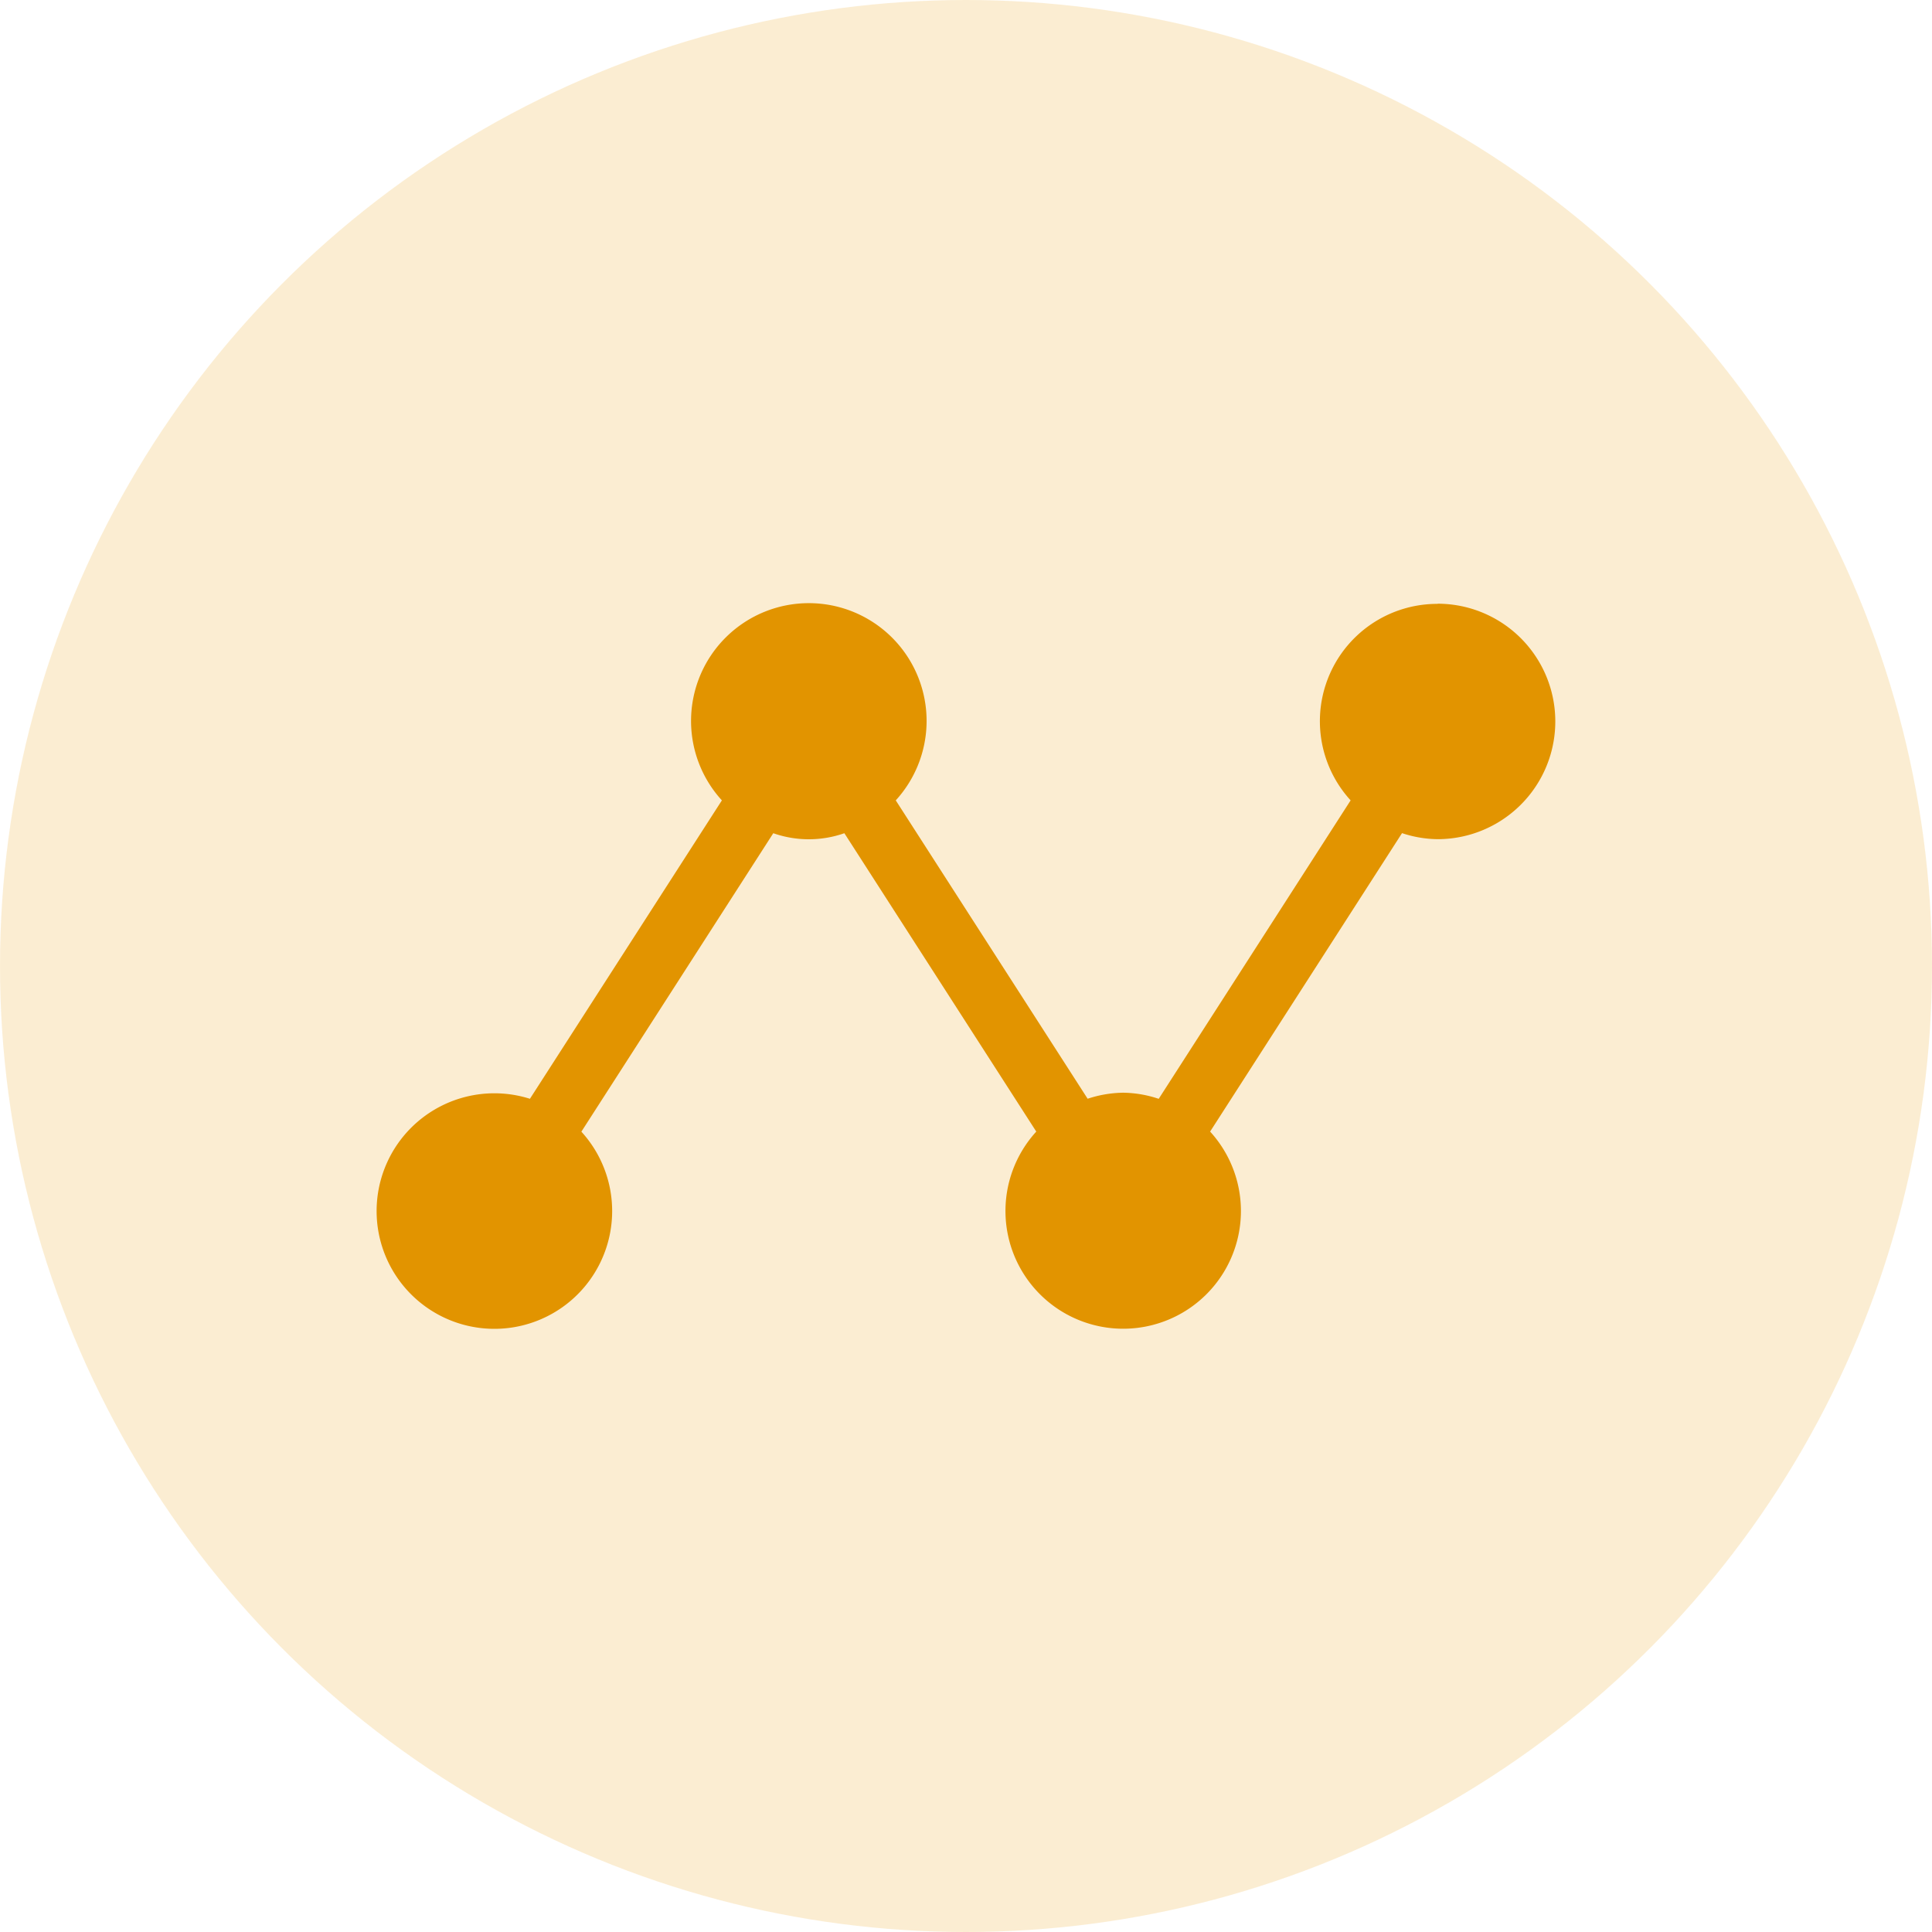
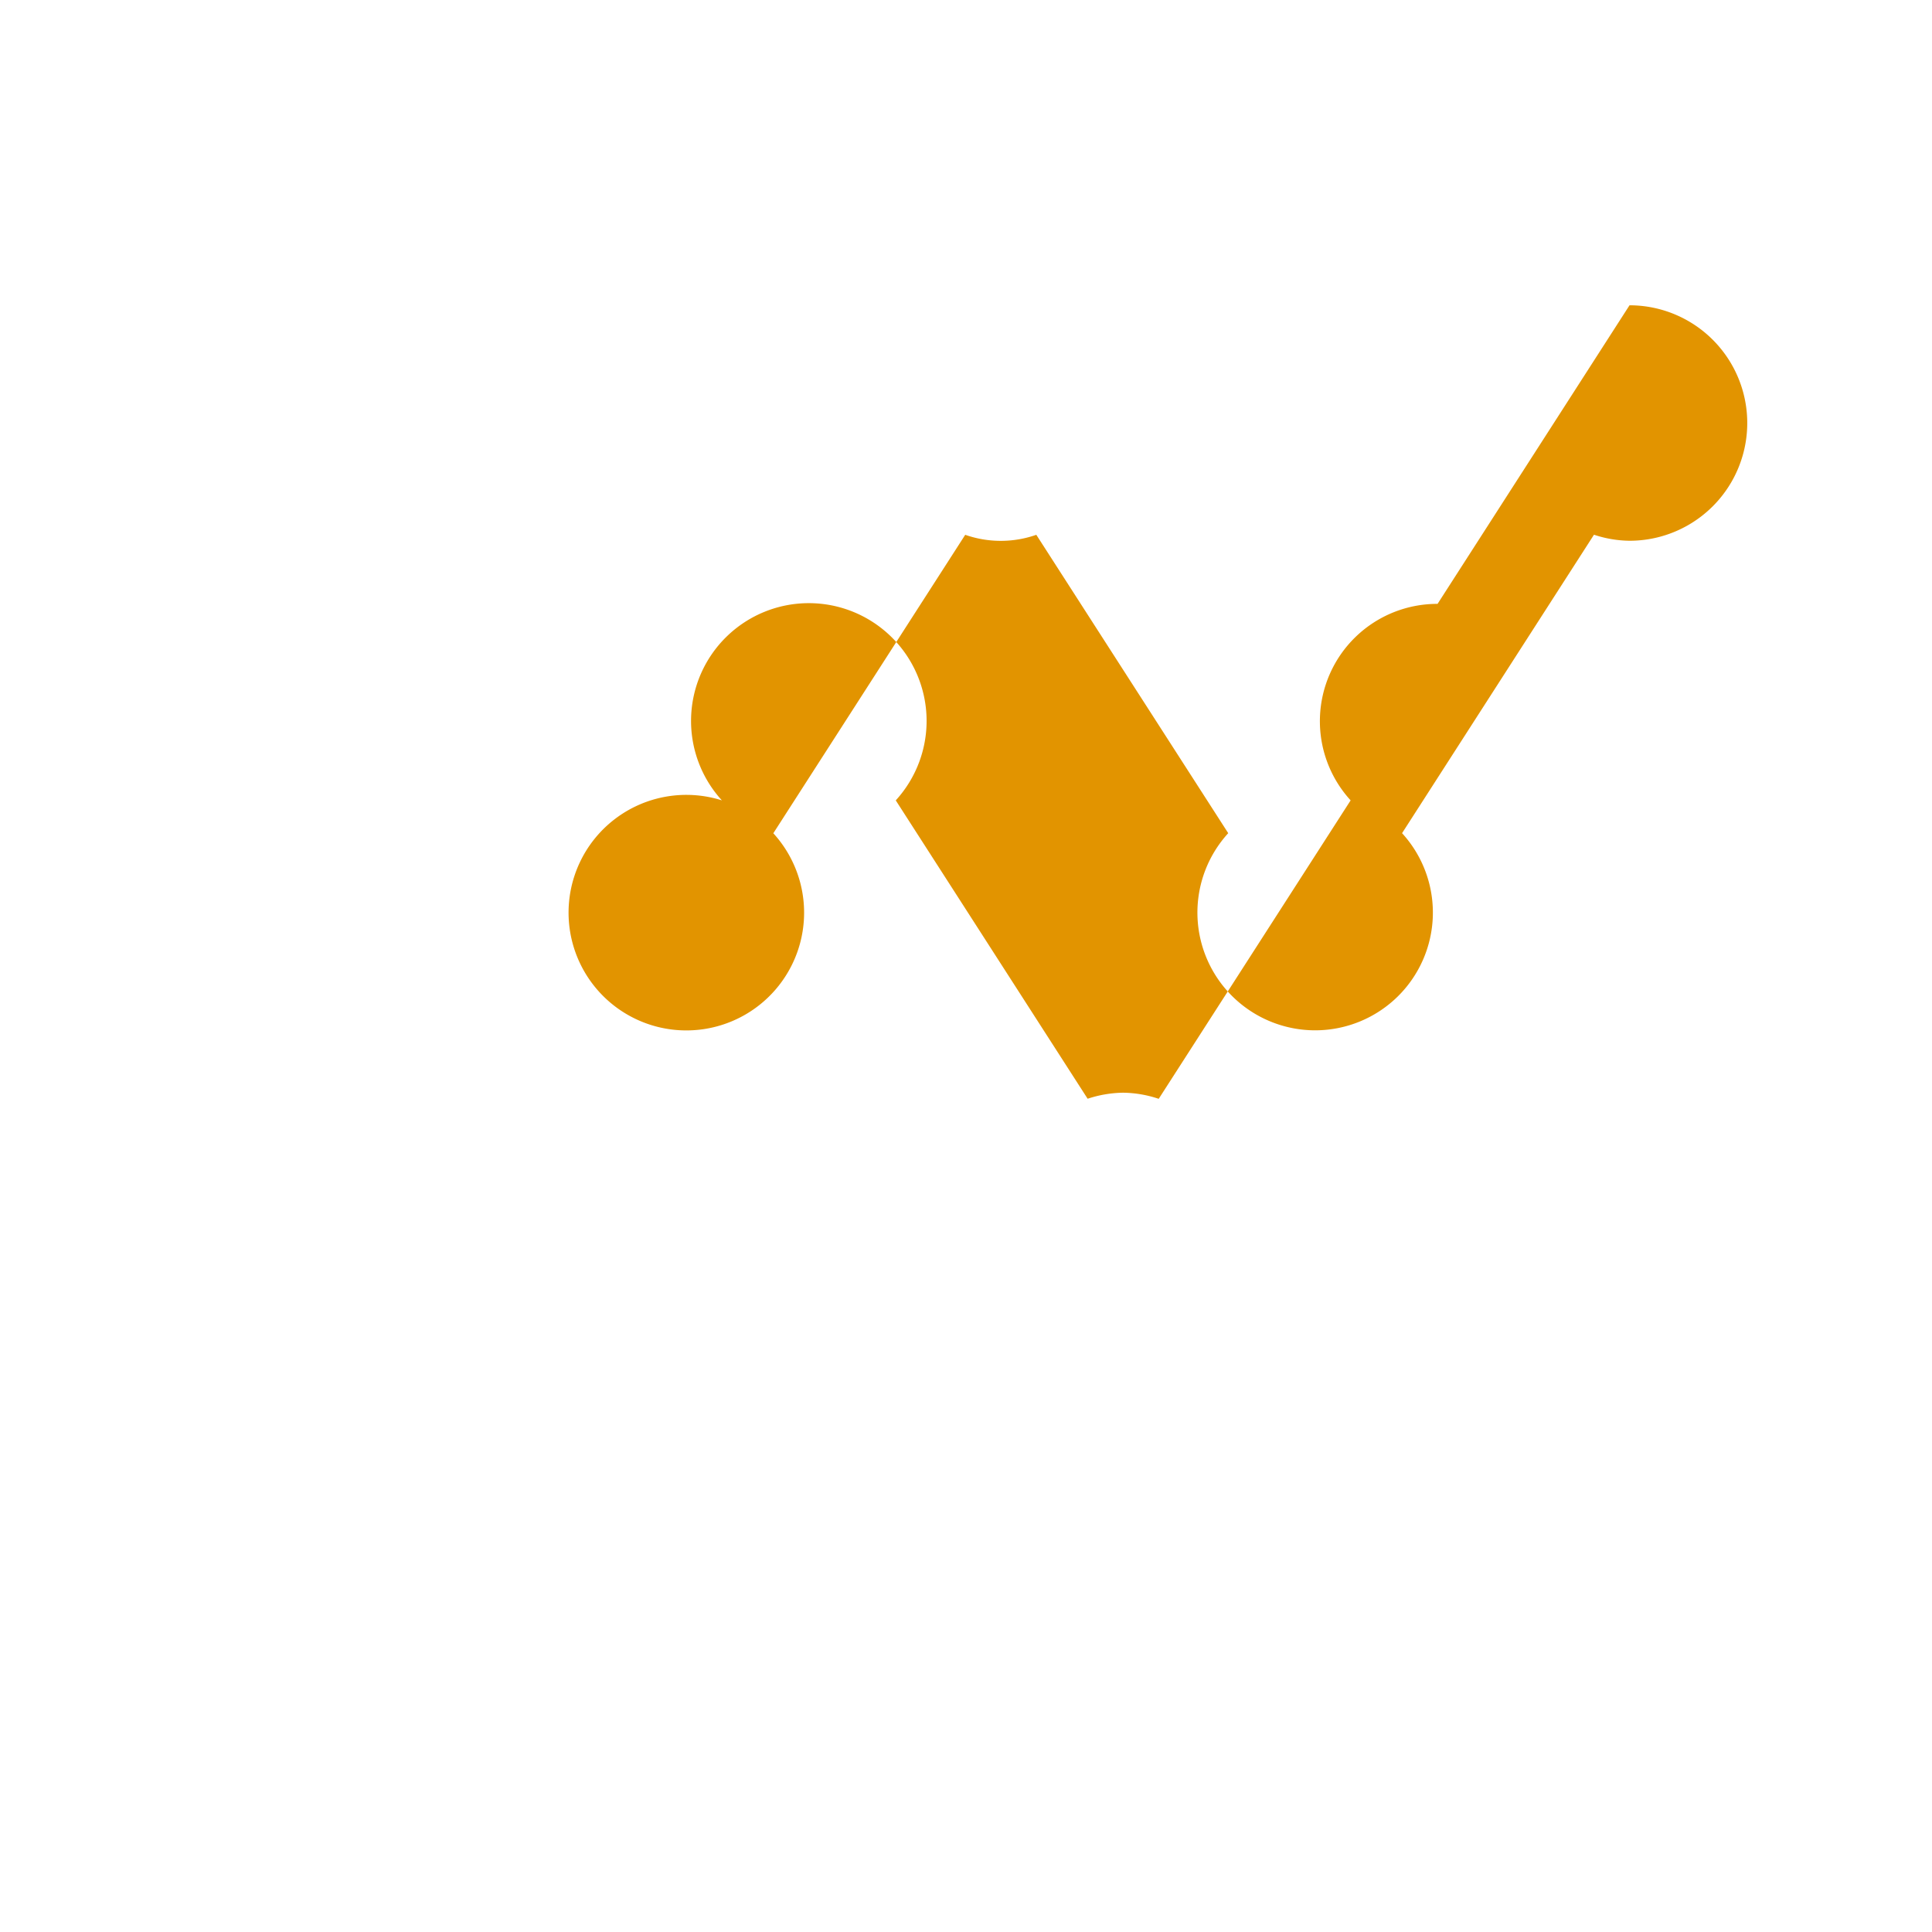
<svg xmlns="http://www.w3.org/2000/svg" id="Actionable_Insights" data-name="Actionable Insights" width="48" height="48" viewBox="0 0 48 48">
-   <circle id="Ellipse_69" data-name="Ellipse 69" cx="24" cy="24" r="24" fill="#f9dda7" opacity="0.5" />
-   <path id="Path_3647" data-name="Path 3647" d="M29.99,9.43a2.915,2.915,0,0,0-2.16,4.882l-4.768,7.415a2.878,2.878,0,0,0-.883-.152,2.922,2.922,0,0,0-.883.15l-4.767-7.413a2.926,2.926,0,1,0-4.32,0L7.44,21.726a2.926,2.926,0,1,0,1.278.817l4.768-7.415a2.668,2.668,0,0,0,1.766,0l4.768,7.413a2.925,2.925,0,1,0,4.319,0l4.768-7.415a2.883,2.883,0,0,0,.883.15,2.925,2.925,0,1,0,0-5.85Z" transform="translate(5.726 5.573)" fill="#e29400" />
+   <path id="Path_3647" data-name="Path 3647" d="M29.99,9.43a2.915,2.915,0,0,0-2.16,4.882l-4.768,7.415a2.878,2.878,0,0,0-.883-.152,2.922,2.922,0,0,0-.883.15l-4.767-7.413a2.926,2.926,0,1,0-4.32,0a2.926,2.926,0,1,0,1.278.817l4.768-7.415a2.668,2.668,0,0,0,1.766,0l4.768,7.413a2.925,2.925,0,1,0,4.319,0l4.768-7.415a2.883,2.883,0,0,0,.883.15,2.925,2.925,0,1,0,0-5.85Z" transform="translate(5.726 5.573)" fill="#e29400" />
</svg>